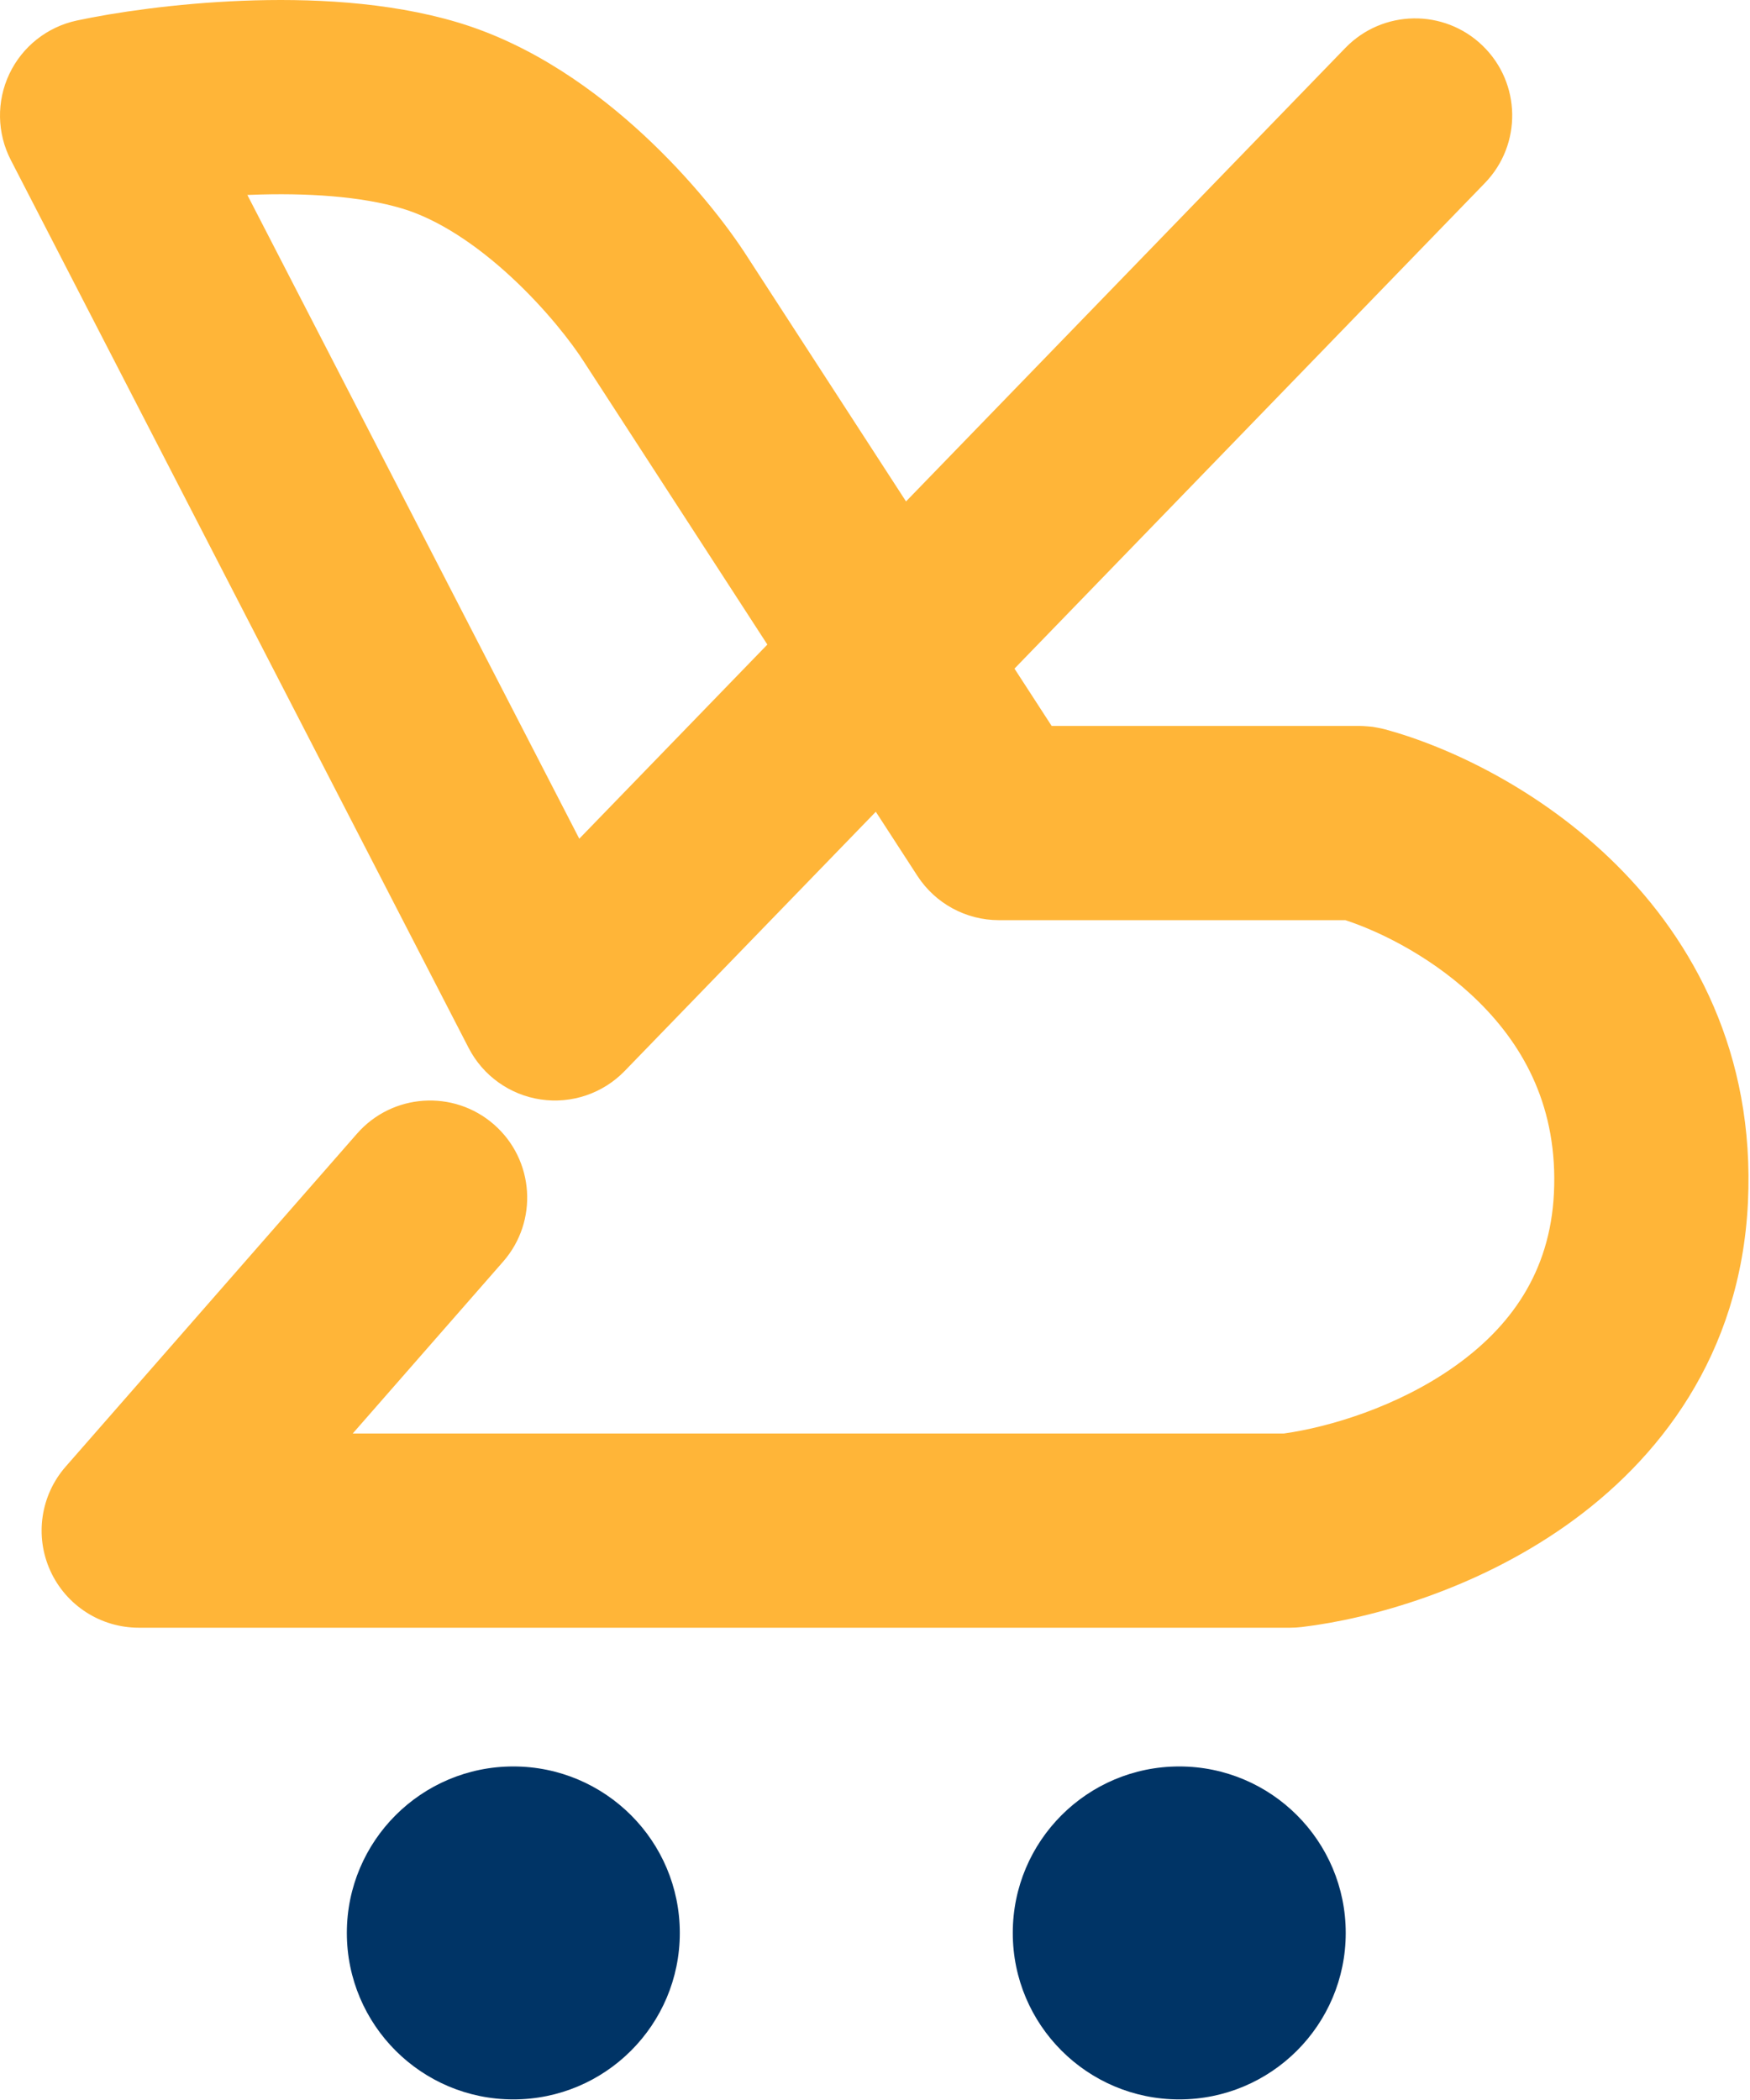
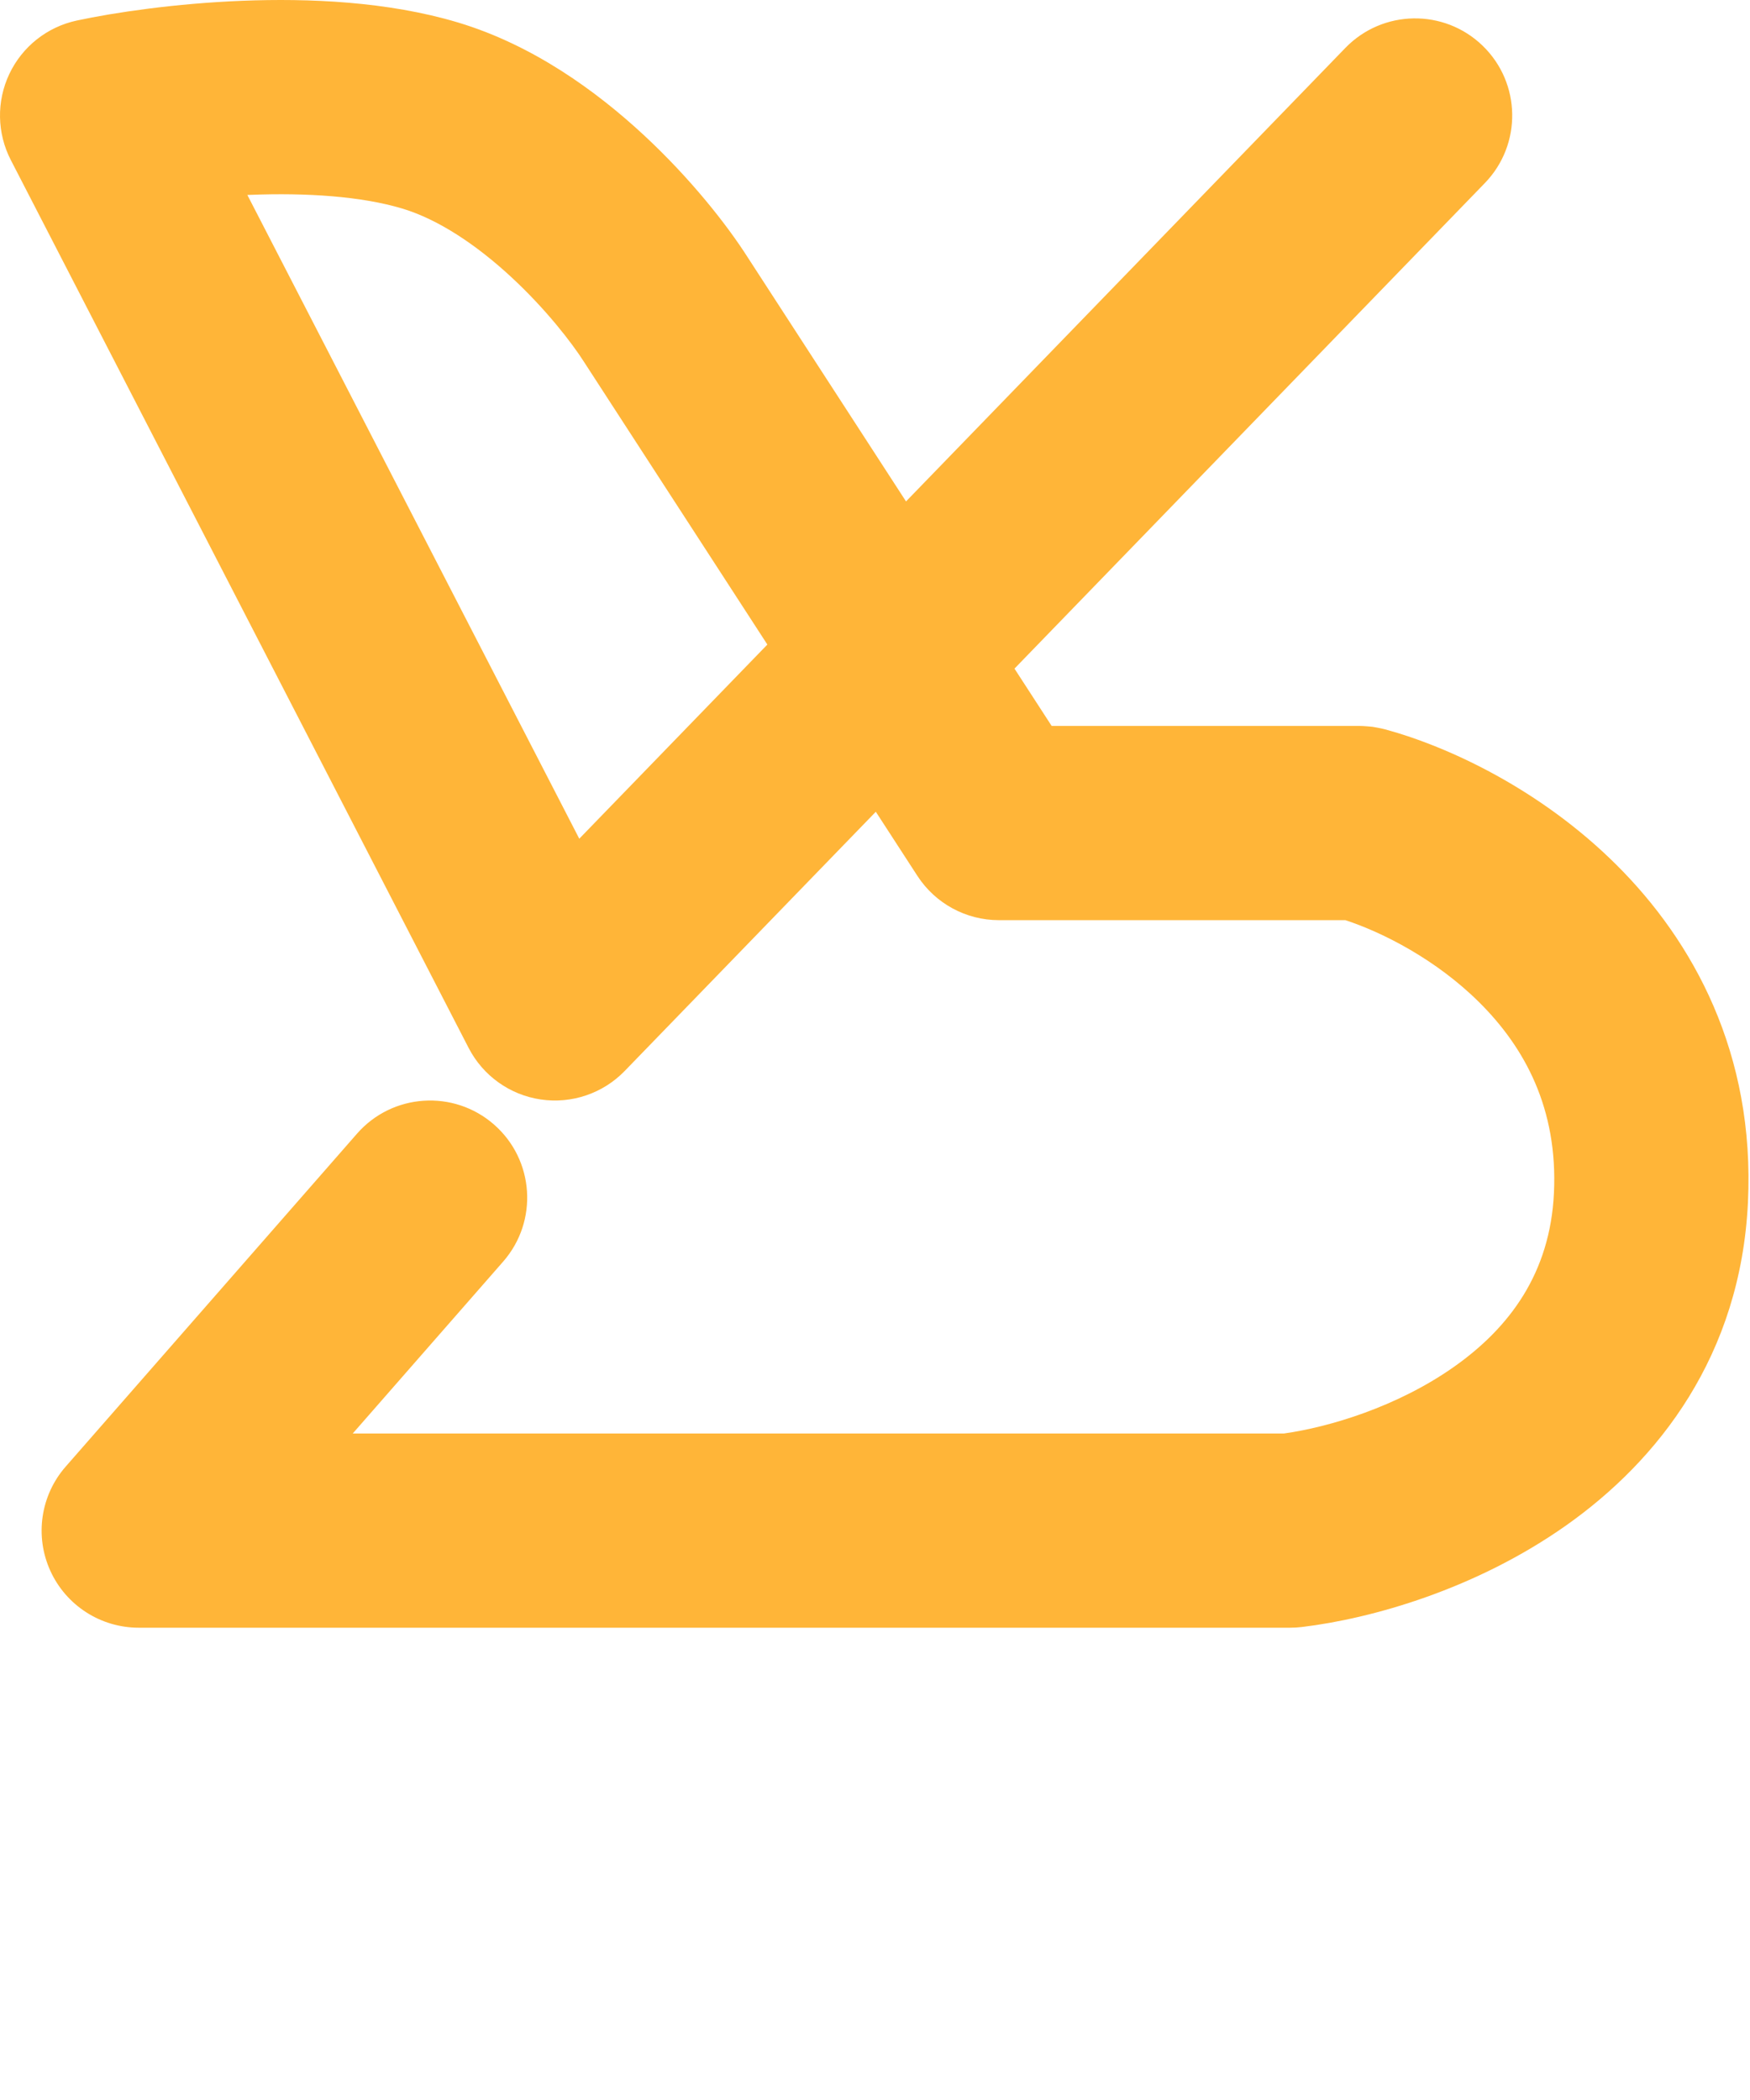
<svg xmlns="http://www.w3.org/2000/svg" width="365" height="438" viewBox="0 0 365 438" fill="none">
  <path fill-rule="evenodd" clip-rule="evenodd" d="M52.164 40.641C63.991 40.172 75.412 40.95 83.882 43.492C91.353 45.733 99.31 50.999 106.678 57.828C113.936 64.554 119.339 71.6 121.805 75.476L121.9 75.624L160.049 134.437L120.822 174.93L51.591 40.664C51.781 40.656 51.972 40.648 52.164 40.641ZM182.669 169.31L130.293 223.376C125.754 228.061 119.237 230.274 112.783 229.32C106.33 228.366 100.731 224.363 97.742 218.565L2.252 33.373C-0.639 27.766 -0.752 21.132 1.945 15.43C4.642 9.727 9.843 5.606 16.011 4.285C23.867 2.601 36.593 0.715 50.56 0.162C64.292 -0.383 80.843 0.286 95.522 4.689C111.2 9.393 124.463 19.077 134.215 28.115C144.04 37.22 151.638 46.917 155.933 53.648L188.971 104.583L280.601 9.997C288.385 1.962 301.208 1.759 309.243 9.542C317.277 17.326 317.481 30.149 309.697 38.184L211.591 139.455L219.345 151.41H283.574C284.476 151.41 286.268 151.59 286.268 151.59C286.268 151.59 288.037 151.887 288.904 152.123C302.357 155.792 321.375 164.734 337.051 180.293C353.189 196.309 366.05 219.733 364.573 250.756C363.05 282.729 345.885 304.607 326.564 318.22C307.783 331.451 286.192 337.59 271.52 339.351C270.719 339.447 269.913 339.495 269.106 339.495H28.936C20.988 339.495 13.775 334.847 10.491 327.609C7.207 320.372 8.459 311.883 13.692 305.901L74.458 236.455C81.825 228.036 94.621 227.183 103.04 234.549C111.459 241.916 112.312 254.712 104.946 263.131L73.574 298.984H267.803C277.27 297.661 291.472 293.387 303.232 285.102C314.921 276.868 323.316 265.47 324.108 248.829C324.946 231.239 318.034 218.494 308.514 209.046C299.493 200.093 288.396 194.481 280.61 191.92H208.341C201.478 191.92 195.082 188.445 191.347 182.688L182.669 169.31Z" fill="#FFB538" />
-   <circle cx="34.723" class="dark:fill-red-300" cy="34.723" r="34.723" transform="matrix(-1 0 0 1 141.788 368.432)" fill="#003466" />
-   <circle cx="34.723" class="dark:fill-red-300" cy="34.723" r="34.723" transform="matrix(-1 0 0 1 280.681 368.432)" fill="#003466" />
</svg>